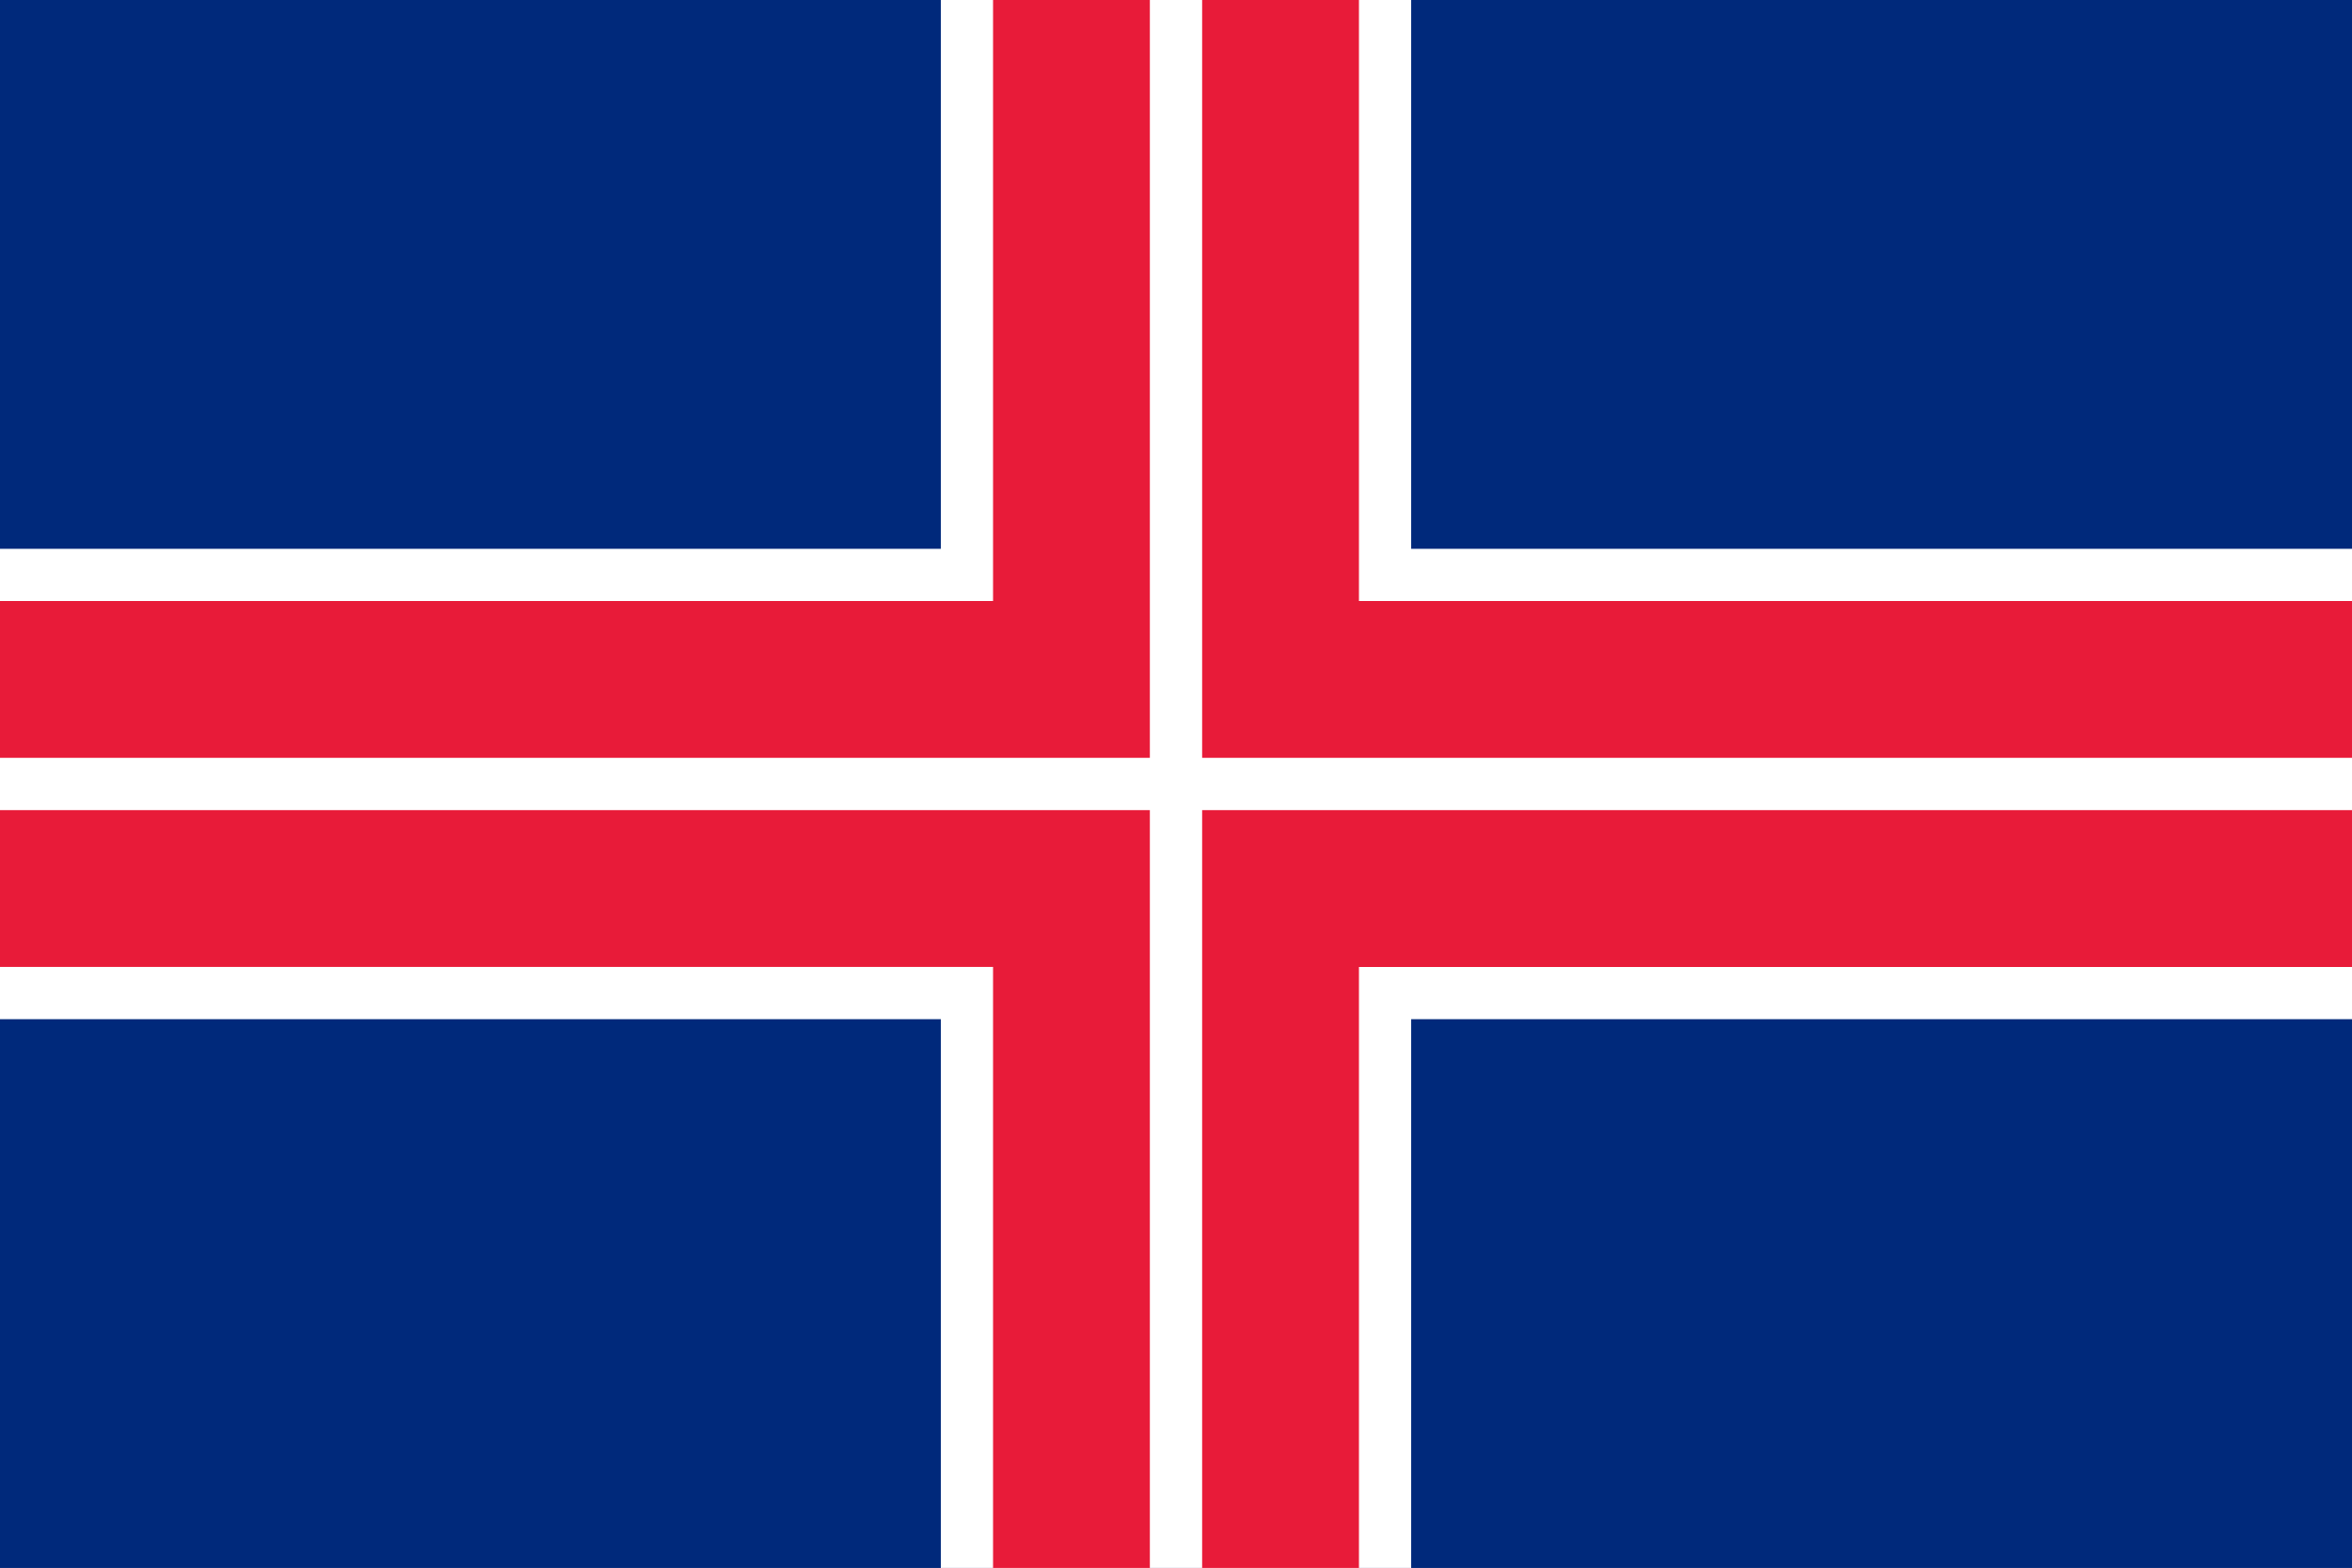
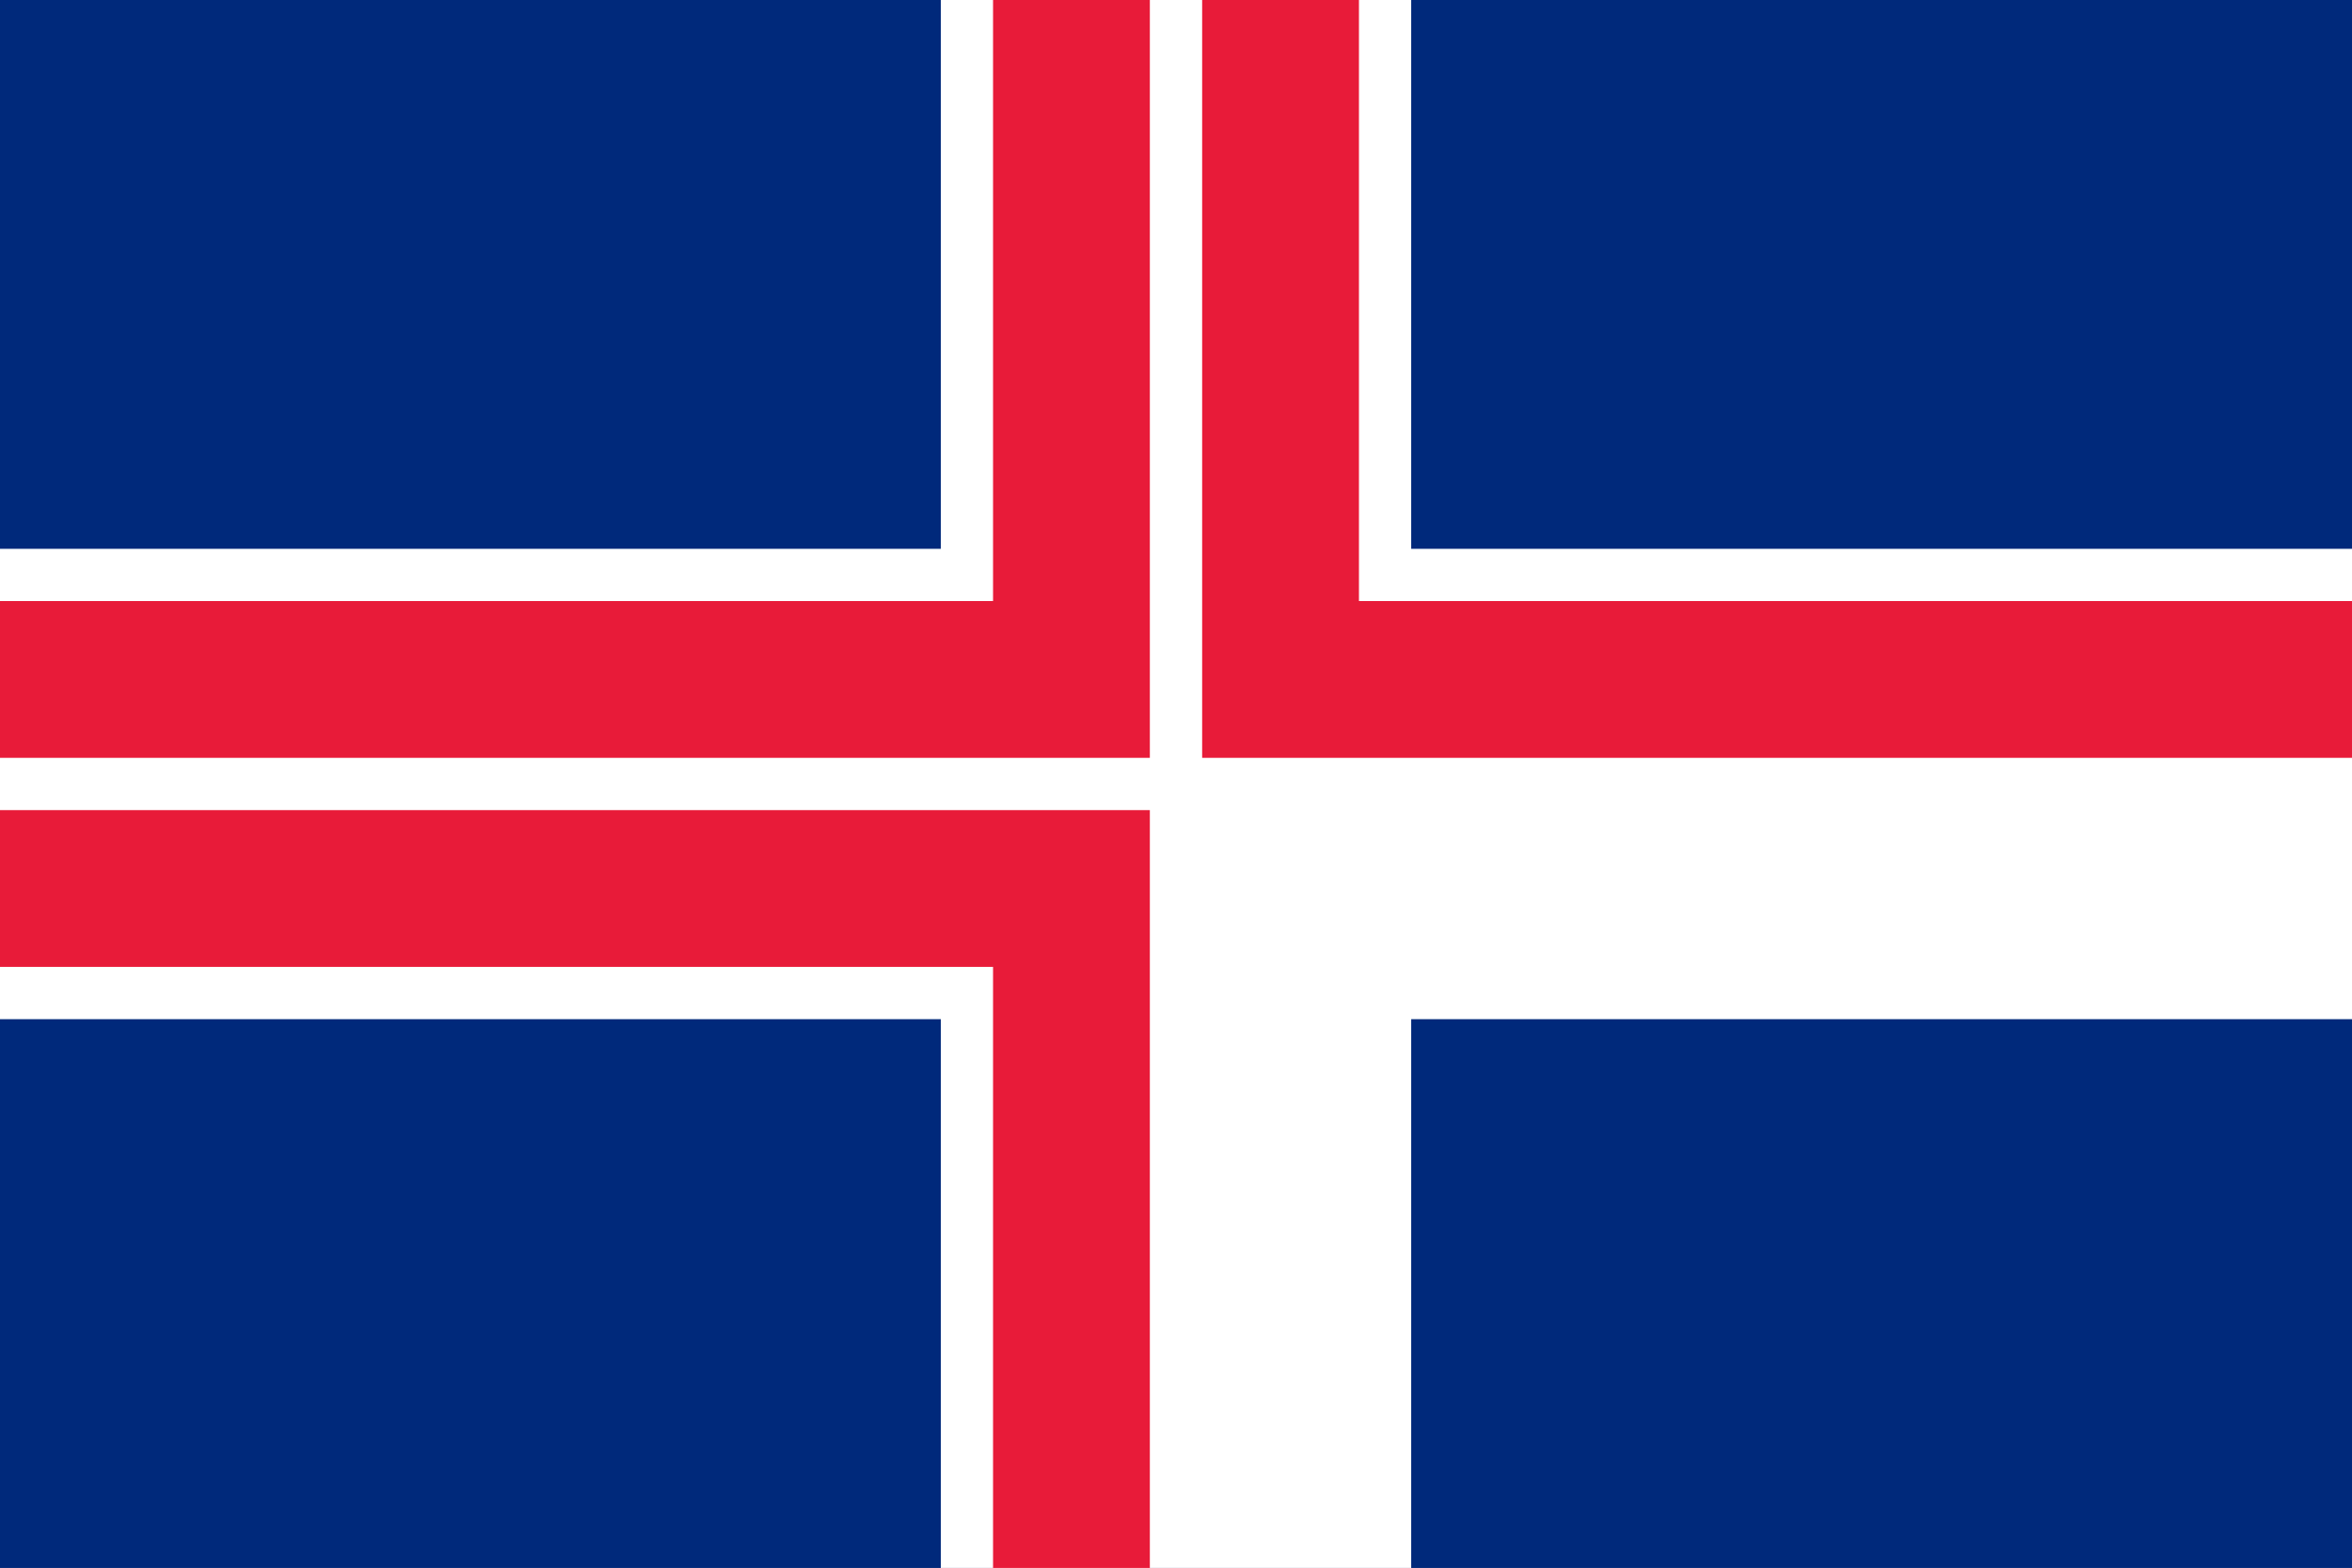
<svg xmlns="http://www.w3.org/2000/svg" width="2923" height="1949" overflow="hidden">
  <rect width="100%" height="100%" fill="#808080" stroke="none" />
  <defs>
    <clipPath id="clip0">
      <rect x="121" y="68" width="2923" height="1949" />
    </clipPath>
  </defs>
  <g clip-path="url(#clip0)" transform="translate(-121 -68)">
    <rect x="121" y="68" width="2923" height="1949" fill="#00297B" />
    <path d="M1290.2 68 1874.8 68 1874.8 750.15 3044 750.15 3044 1334.85 1874.8 1334.85 1874.8 2017 1290.2 2017 1290.2 1334.85 121 1334.85 121 750.15 1290.2 750.15Z" fill="#FFFFFF" fill-rule="evenodd" />
    <path d="M1355.14 68 1550 68 1550 1010 121 1010 121 815.104 1355.14 815.104Z" fill="#E81B39" fill-rule="evenodd" />
    <path d="M1234.14 0 1429 0 1429 942 0 942 0 747.104 1234.14 747.104Z" fill="#E81B39" fill-rule="evenodd" transform="matrix(1 0 0 -1 121 2017)" />
    <path d="M1234.14 0 1429 0 1429 942 0 942 0 747.104 1234.14 747.104Z" fill="#E81B39" fill-rule="evenodd" transform="matrix(-1 0 0 1 3044 68)" />
-     <path d="M1809.86 2017 1615 2017 1615 1075 3044 1075 3044 1269.9 1809.86 1269.9Z" fill="#E81B39" fill-rule="evenodd" />
  </g>
</svg>